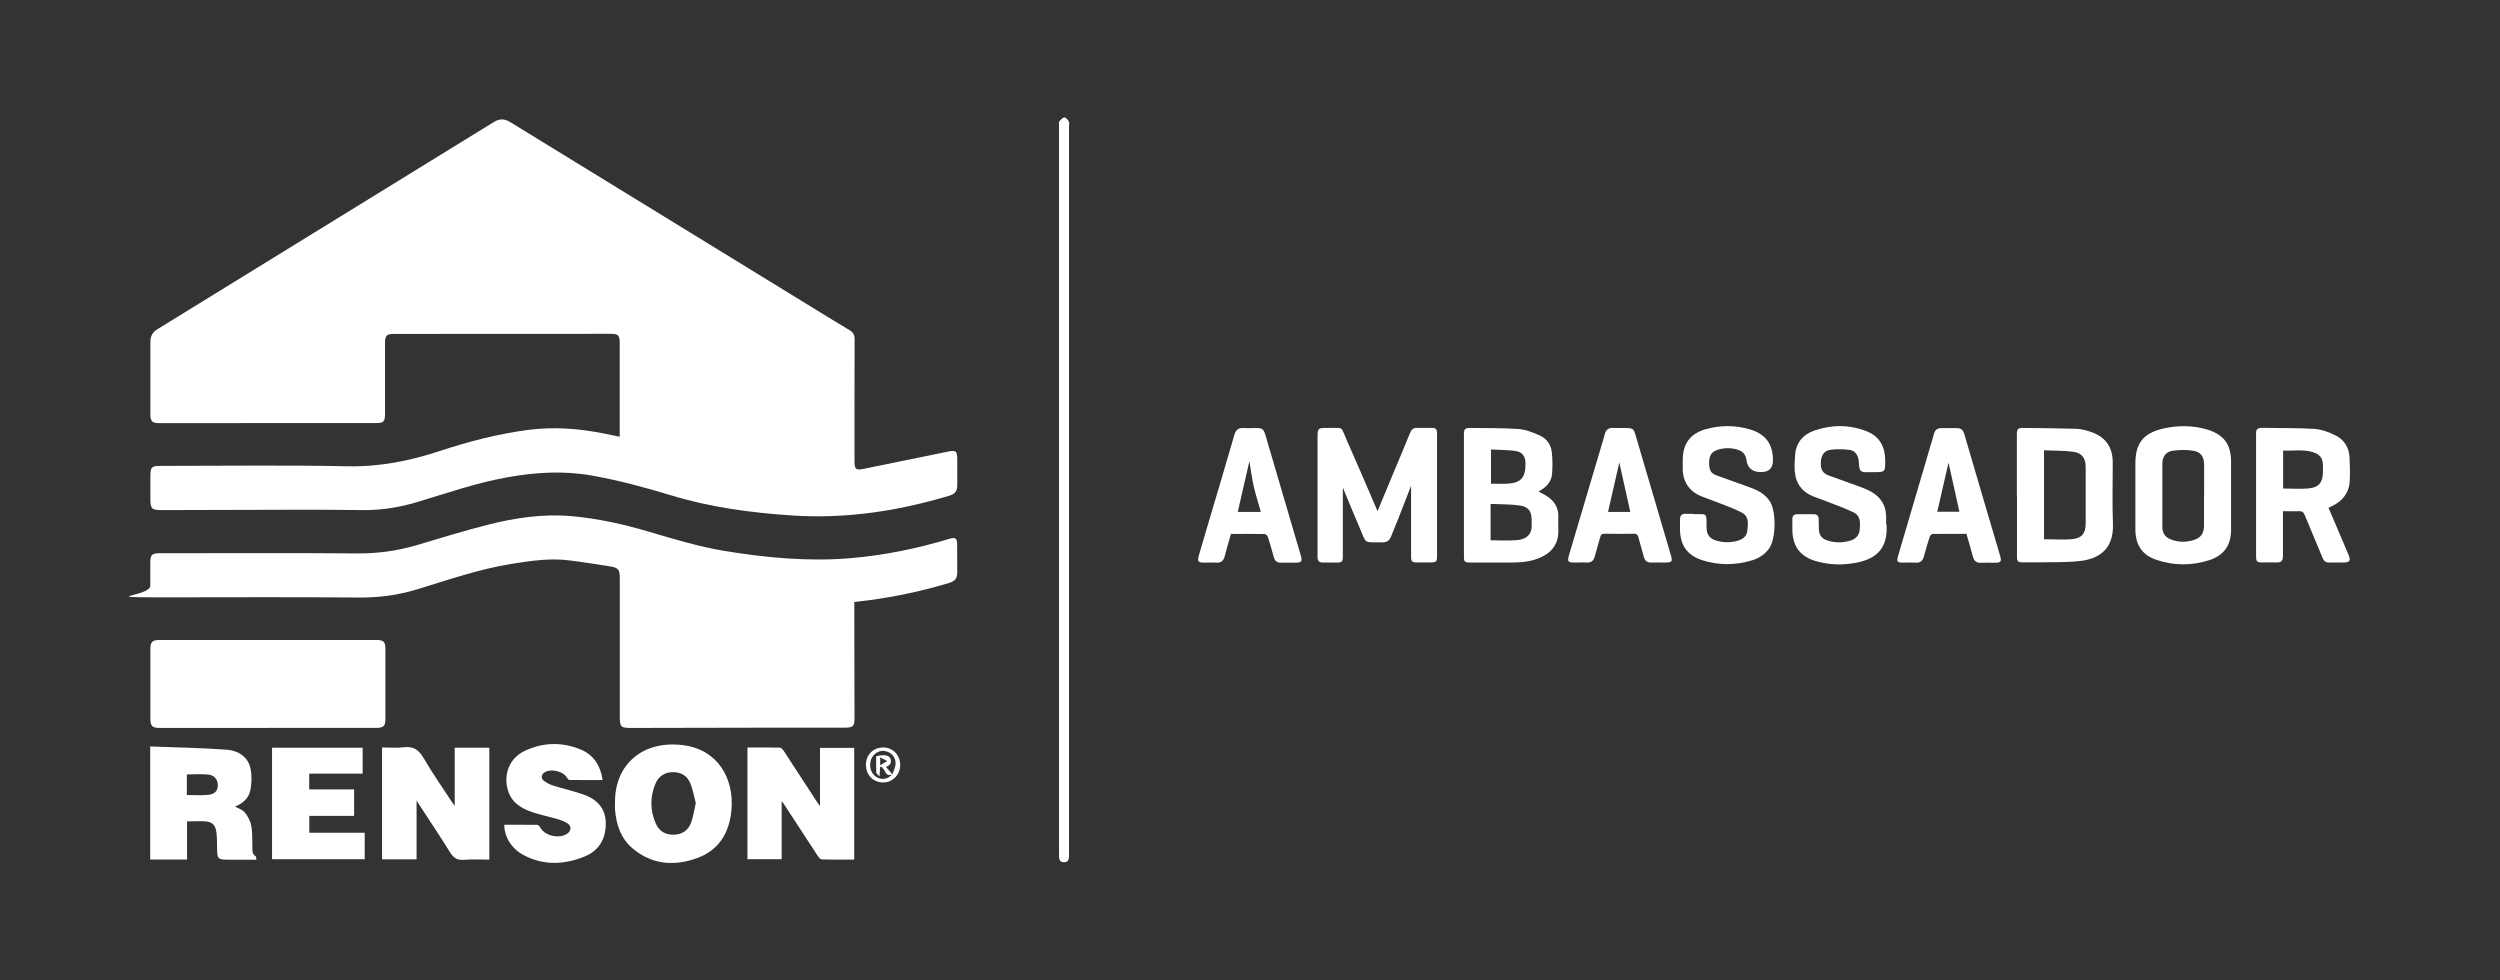
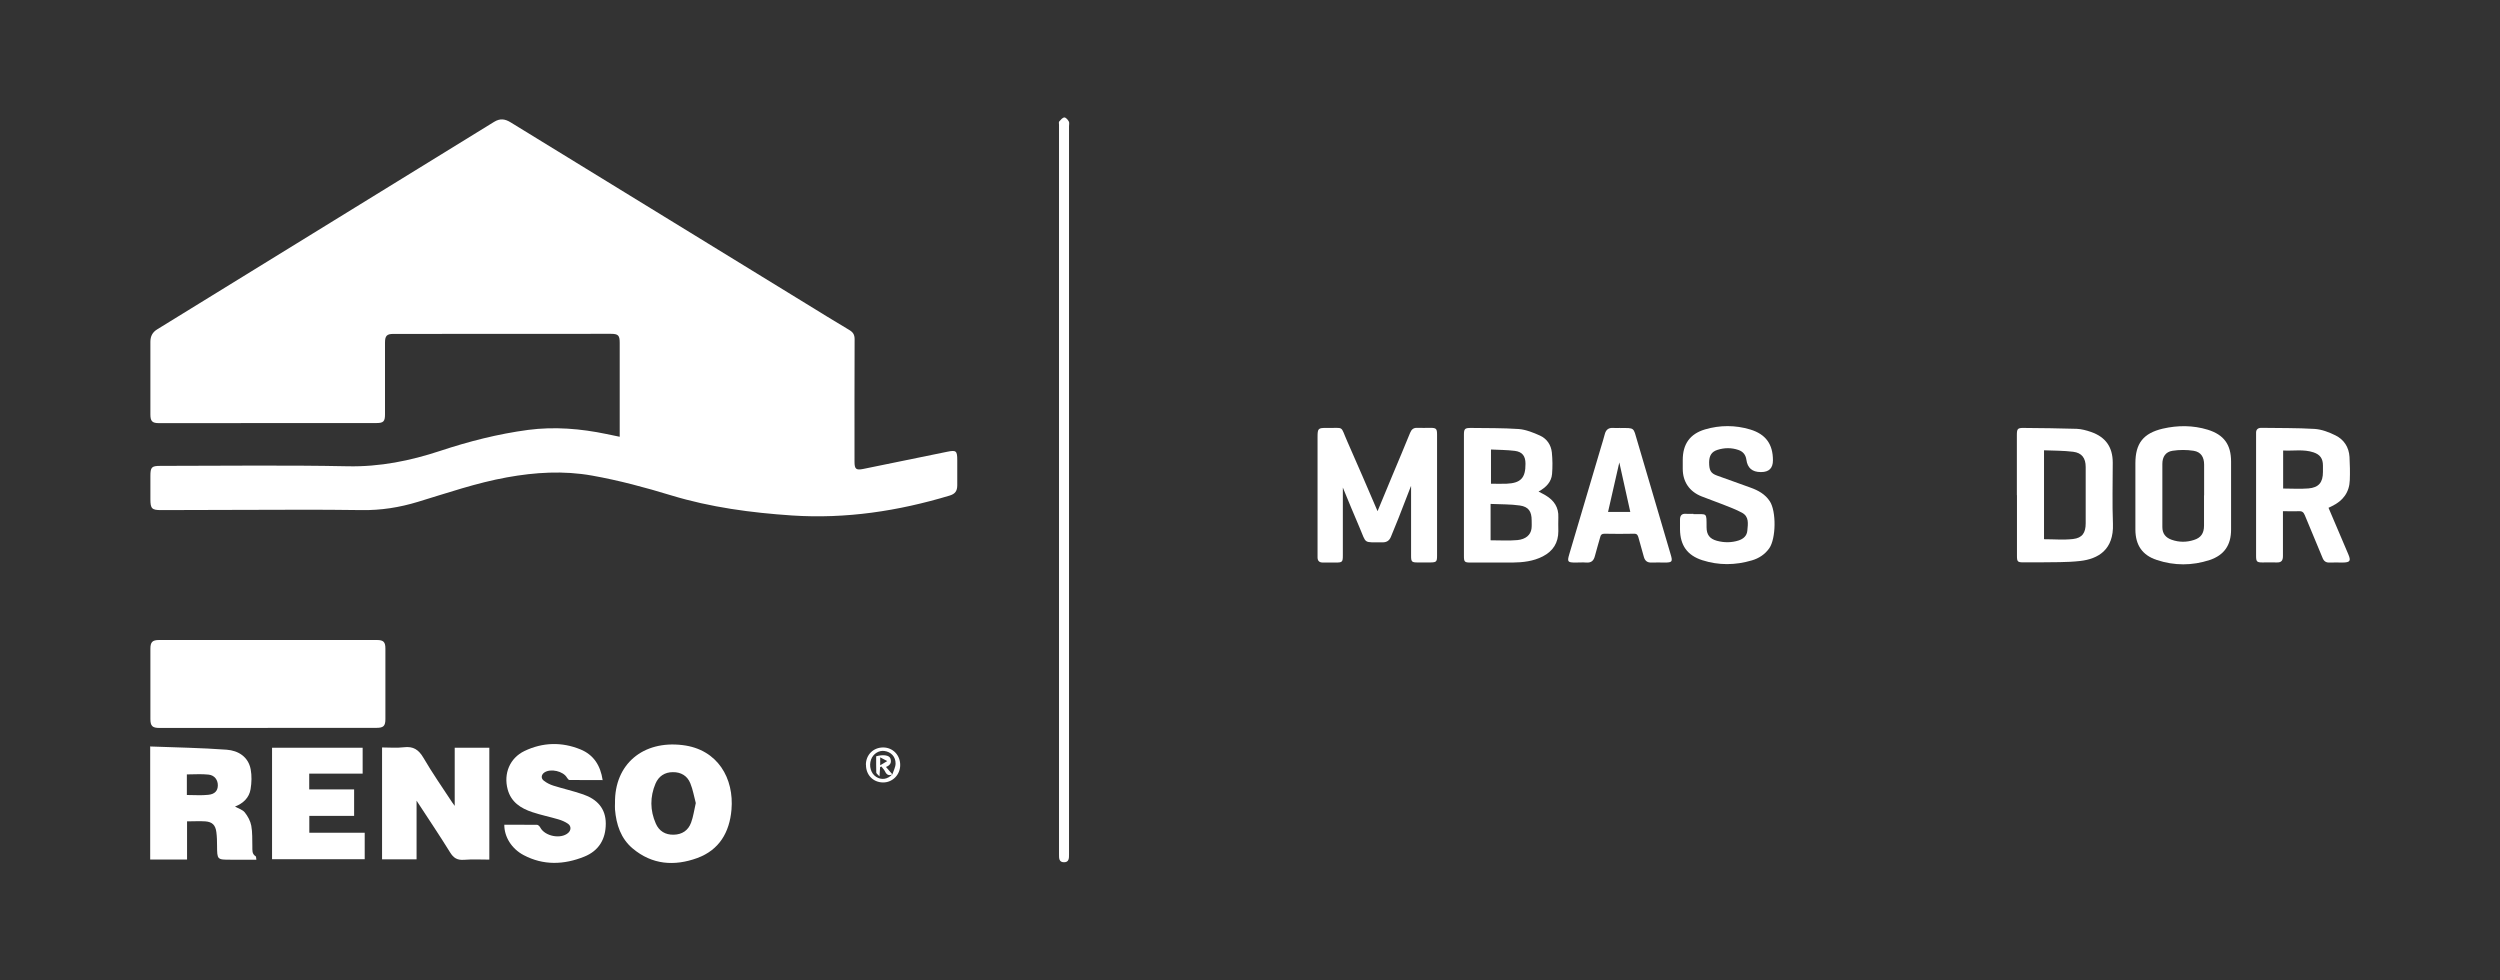
<svg xmlns="http://www.w3.org/2000/svg" id="Ebene_1" data-name="Ebene 1" version="1.1" viewBox="0 0 2550 1000">
  <rect x="0" y="0" width="2550" height="1000" fill="#333333" stroke="none" />
  <defs>
    <style>
      .cls-1 {
        fill: #fff;
        stroke-width: 0px;
      }
    </style>
  </defs>
  <path class="cls-1" d="M632.1,445.7v-96.1c0-7.5-1.5-9.1-9-9.1-74,0-148,0-222,.1-6.5,0-8.4,2-8.4,8.8,0,24.5,0,49,0,73.5,0,6.9-1.7,8.6-8.5,8.6-74,0-148,.1-222,.1-6.9,0-8.8-1.9-8.8-8.9,0-24.7,0-49.3,0-74,0-5.7,2.1-9.8,7-12.8,114.6-70.5,229.1-141,343.6-211.6,6.2-3.8,11.2-3,17,.6,100.1,61.5,200.3,123,300.5,184.4,14.9,9.1,29.7,18.4,44.8,27.3,3.8,2.3,5.4,4.7,5.4,9.4-.2,41.7-.1,83.3-.1,125,0,7.5,1.6,8.8,9,7.3,28.5-5.8,57-11.6,85.5-17.5,9.2-1.9,10.3-1,10.3,8.6s0,17,0,25.5c0,6-2.2,8.9-7.8,10.6-52.4,15.8-105.7,23.9-160.6,20.3-41.8-2.8-83.2-8.3-123.3-20.5-26.6-8.1-53.3-15.3-80.8-20.2-29.2-5.2-58-3.4-86.8,1.8-31,5.6-60.8,15.9-90.9,25-18.7,5.7-37.6,8.7-57.4,8.4-44.3-.7-88.6-.2-133-.2-23.8,0-47.7.2-71.5.2-9.4,0-10.9-1.5-10.9-11.1v-23.5c0-9.2,1.2-10.5,10.2-10.5,63.7,0,127.3-.9,191,.4,32.8.7,63.8-5.6,94.4-15.7,29.3-9.7,59-17.3,89.7-21.4,26.9-3.5,53.5-1.3,79.9,4.2,4.2.9,8.4,1.7,13.5,2.8h0Z" />
-   <path class="cls-1" d="M871.4,614c0,7.2,0,13.8,0,20.5,0,32.7.1,65.3.2,98,0,8.2-1.5,9.7-9.6,9.7-23.3,0-46.7,0-70,0-49.5,0-99,.2-148.5.3-10.2,0-11.3-1.1-11.3-11.5v-141.5c0-8.5-1.6-10.5-10-11.8-13.8-2.1-27.6-4.4-41.5-6.1-19.7-2.5-39.2.4-58.6,3.5-32.8,5.2-64.1,16.1-95.8,25.8-19.4,6-39,8.7-59.4,8.6-67.3-.6-134.6-.2-202-.2s-11.6-1-11.6-11.8v-23.5c0-8,1.6-9.7,9.6-9.7,67,0,134-.4,201,.2,20.9.2,41-2.5,61-8.4,24.2-7.2,48.4-14.7,72.9-20.9,28-7.1,56.5-11.3,85.5-8.7,26.4,2.4,52.3,8.1,77.7,15.6,25.8,7.6,51.6,15.5,78.3,19.9,42.7,7,85.6,11,128.8,7.3,33.7-2.9,66.8-9.6,99.2-19.4,7.5-2.3,9-1.3,9,6.4,0,9,.1,18,.1,27,0,6.7-2,9.3-8.3,11.3-30.7,9.3-61.9,15.6-93.8,19.1-.8,0-1.6.2-2.9.4h0Z" />
  <path class="cls-1" d="M273.1,742.5h-110.5c-7.2,0-9.2-2-9.2-9.2,0-23.8,0-47.7,0-71.5,0-6.9,2-9,9-9,74,0,148,0,222,0,6.7,0,8.7,2,8.7,8.7,0,24,0,48,0,72,0,7-2,8.9-9,8.9-37,0-74,0-111,0h0Z" />
  <path class="cls-1" d="M1439.1,496c-4.6,11.8-8.6,22.3-12.7,32.7-2.5,6.3-5.2,12.6-7.7,18.9-1.6,3.9-4.3,5.6-8.5,5.6-20.2-.2-16.1,2-23.5-15.2-5.7-13.1-11-26.3-17-40.7v5.1c0,21.3,0,42.6,0,64,0,6.9-.5,7.4-7.4,7.4-4.3,0-8.7,0-13,0-3.5,0-5.3-1.6-5.4-5,0-1.3,0-2.7,0-4v-119c0-8.8.6-9.4,9.3-9.3,18.5.3,13.6-3,21.1,13.9,10.5,23.5,20.5,47.2,30.8,71,5.1-12.3,10.3-24.7,15.4-37.1,6-14.3,12-28.5,17.8-42.8,1.5-3.6,3.5-5.3,7.5-5.1,4.3.2,8.7,0,13,0,6.1,0,7,.8,7,6.9,0,21.3,0,42.6,0,64s0,39.7,0,59.5c0,6.2-.7,6.8-6.9,6.9-4.3,0-8.7,0-13,0-5.9,0-6.6-.8-6.6-6.7,0-21.7,0-43.3,0-65v-6.1h0Z" />
  <path class="cls-1" d="M424.9,816.6v59.9h-35.2v-114.1c7.4,0,14.9.7,22.2-.2,9.7-1.2,15.2,2.5,20.1,10.9,9,15.5,19.4,30.3,29.2,45.3.7,1.1,1.5,2.1,2.6,3.6v-59.3h35.3v114.1c-8.6,0-17.2-.5-25.8.2-6.9.5-10.7-1.8-14.3-7.7-10.8-17.5-22.4-34.6-34.1-52.6h0Z" />
-   <path class="cls-1" d="M871.3,762.8v114c-11.2,0-22.2.1-33.1-.2-1.3,0-2.9-1.9-3.9-3.3-11.4-17.4-22.8-34.8-34.1-52.2-.9-1.3-1.8-2.6-2.9-4.1v59.4h-34.9v-114c11.1,0,22-.1,33,.2,1.4,0,3.2,2.1,4.2,3.6,11.4,17.4,22.7,34.8,34.1,52.3.8,1.2,1.7,2.4,2.7,3.8v-59.5h35,0Z" />
  <path class="cls-1" d="M153,761.4c26.4,1,52.4,1.4,78.2,3.3,11.8.9,22,7.1,24.5,20,1.2,6.5,1,13.6-.1,20.2-1.4,8.8-7.6,14.6-15.9,17.8,3.6,2,7.8,3.2,10,6,3.1,3.9,5.7,8.7,6.6,13.5,1.3,7,.9,14.2,1.1,21.4.1,3.6-.6,7.4,3.4,9.8.5.3.4,1.8.7,3.5h-26.2c-13.8,0-13.8,0-13.9-14.2,0-4.7-.1-9.3-.7-13.9-.9-7.2-4.2-10.5-11.3-11-5.9-.4-11.9,0-18.6,0v38.9h-37.6v-115h0ZM190.7,810.9c7.7,0,14.9.6,21.9-.2,6.6-.7,9.5-4.2,9.6-9.5.1-5.5-3.2-10.4-9.4-11.1-7.3-.8-14.7-.2-22.2-.2v20.9h0Z" />
  <path class="cls-1" d="M1569.3,501.4c3,1.6,5.2,2.6,7.3,3.9,8.5,5.1,13.4,12.2,12.9,22.5-.2,4.7,0,9.3,0,14,0,11.9-5.4,20.3-15.8,25.7-9.7,5-20.3,6.2-31,6.3-14.2,0-28.3,0-42.5,0-6.4,0-7-.6-7-6.8,0-41.2,0-82.3,0-123.5,0-6.1.9-7,7-7,16.3.2,32.7,0,48.9,1.1,7.4.6,14.8,3.6,21.7,6.7,7,3.2,11.3,9.5,12.1,17.3.7,7.2.8,14.6.2,21.9-.7,8-5.9,13.5-13.6,17.8h0ZM1520.4,514v37.1c9.5,0,18.4.6,27.3-.2,8.6-.8,13.5-5.3,14.4-11.5.4-2.8.2-5.6.2-8.5,0-9.2-3.1-14-12.1-15.3-9.6-1.4-19.4-1.1-29.8-1.6h0ZM1520.8,458.4v35c5.6,0,10.7.2,15.8,0,14.6-.6,19.5-5.9,19.4-20.4,0-7.8-3.2-12.1-10.8-13.1-8-1-16.1-1-24.4-1.4h0Z" />
  <path class="cls-1" d="M627.3,819.2c-.6-39.9,28.7-64.1,68.9-59.2,36,4.3,52.7,34.1,49.9,66-2,23-12.5,41-34.9,49.2-23.3,8.5-46,6.9-65.8-9.7-12.2-10.2-16.8-24.4-18.1-39.8-.2-2.2,0-4.3,0-6.5h0ZM709.7,819.1c-1.8-6.6-2.9-13.7-5.6-20.2-3.1-7.6-9.5-11.4-17.8-11.3-8.3,0-14.5,4.2-17.7,11.7-5.7,13.5-5.6,27.3.3,40.7,3.4,7.8,9.8,11.6,18.3,11.4,8.6-.2,14.8-4.4,17.7-12.3,2.3-6.1,3.1-12.8,4.8-20h0Z" />
  <path class="cls-1" d="M2057.2,505.2v-61.5c0-6.4.8-7.3,7.2-7.2,18,.2,35.9.3,53.9.9,4.9.2,9.9,1.6,14.6,3.2,14.9,5.2,22.1,15.5,22.1,31.3,0,20.8-.6,41.7.2,62.4,1,26.5-15.1,35.8-33.4,37.9-14,1.6-28.2,1.1-42.4,1.4-5.2.1-10.3,0-15.5,0-5.9,0-6.6-.7-6.6-6.6,0-18.8,0-37.6,0-56.5v-5.5h0ZM2084.9,459.2v90.8c10.1,0,19.9.9,29.6-.2,9.5-1.1,12.9-6.4,12.9-16,0-19.2,0-38.3,0-57.5,0-9-3.9-14.4-12.8-15.5-9.7-1.2-19.5-1.1-29.6-1.5h0Z" />
  <path class="cls-1" d="M2375.1,518c6.8,16,13.5,31.5,20.1,47.2,3,7,1.9,8.5-5.8,8.6-4.3,0-8.7-.2-13,0-3.9.2-6.1-1.3-7.5-5-5.9-14.5-12.1-28.8-18-43.3-1.3-3.1-2.8-4.3-6.2-4.1-5.1.3-10.3,0-16.1,0v5.7c0,13.3-.1,26.7,0,40,0,4.6-1.5,6.8-6.4,6.6-4.8-.2-9.7,0-14.5,0-5.8,0-6.5-.9-6.5-6.8,0-41.2,0-82.3,0-123.5s0-1,0-1.5c-.2-3.8,1.8-5.5,5.4-5.5,18.1.3,36.3,0,54.4,1.1,7.2.5,14.6,3.3,21.2,6.6,8.7,4.3,13.7,12.1,14.3,22,.4,7.8.6,15.6.3,23.5-.4,12.5-6.9,21.2-18.1,26.6-1,.5-2.1,1-3.7,1.8h0ZM2328.8,498.3c8.9,0,17.4.6,25.8-.1,10.6-.9,14.8-6.2,14.8-16.8,0-2.2,0-4.3,0-6.5,0-7.1-2.8-11.2-9.6-13.5-10.2-3.4-20.6-1.3-31-1.9v38.8h0Z" />
  <path class="cls-1" d="M2178.1,505.5v-33c0-20.2,8-30.6,28-35.3,15.3-3.5,30.7-3.5,45.8,1.1,16.5,5.1,23.8,15.2,23.8,32.5s0,46.3,0,69.4c0,15.7-6.9,26-21.8,31-17.9,5.9-36.1,5.9-53.9,0-14.9-4.9-21.8-15.2-21.9-30.9,0-11.7,0-23.3,0-35h0ZM2248.2,505.3c0-10.5,0-21,0-31.4,0-7.6-3.2-12.9-10.7-14.1-7-1.1-14.5-1.1-21.6,0-7,1.1-10.3,6.2-10.3,13.4-.1,21.5-.1,42.9,0,64.4,0,6.7,3.3,10.8,9.6,13,7.5,2.6,15.1,2.6,22.5.2,7.2-2.2,10.4-6.8,10.4-14.6,0-10.3,0-20.6,0-30.9h0Z" />
  <path class="cls-1" d="M315.4,805.2h45.8v27h-45.7v17.2h56.5v27h-94.5v-113.7h92.4v26.4h-54.5v16h0Z" />
  <path class="cls-1" d="M514.5,841.2c11.4,0,22.3,0,33.3.1,1.1,0,2.7,1.6,3.3,2.8,4.7,8.9,20.9,12.1,28.4,5.5,3.1-2.7,3.3-7-.2-9.4-2.9-2-6.4-3.5-9.9-4.5-8.8-2.6-17.8-4.4-26.4-7.3-11.8-3.9-21.7-10.2-25.2-23.3-4.3-16.1,2.2-31.9,17.2-39.1,18.6-8.9,38-9.4,57.1-1.6,13.4,5.5,20.4,16.4,22.6,31.3-11.6,0-22.7,0-33.8-.1-.9,0-2-1.4-2.6-2.4-3.7-6.6-16.6-9.6-23-5.3-3.2,2.2-3.8,5.9-.6,8.4,2.8,2.2,6.2,3.9,9.6,5,10.1,3.2,20.5,5.5,30.6,9,13.9,4.8,23,14.1,23,29.8,0,15.9-7.2,27.8-22,33.7-20.6,8.3-41.6,9.1-61.8-1.6-12.3-6.5-19.8-18.7-19.7-31h0Z" />
-   <path class="cls-1" d="M1924.3,535.1v.5c1.3,23.5-10,34.5-31.6,38.5-13.2,2.5-26.5,2.1-39.6-1.5-16.9-4.7-24.9-15.3-24.9-32.7s0-7,0-10.5c0-3.2,1.6-4.9,4.9-4.9,5.7,0,11.3,0,17,0,3.1,0,4.7,1.5,4.9,4.4.2,3.3.2,6.7.2,10,0,6.5,2.7,10.5,8.8,12.4,7.6,2.5,15.4,2.5,23.1.2,5.6-1.6,9.3-5.3,9.8-11.3.5-6.7,1.2-13.9-6.2-17.5-7-3.4-14.3-6.2-21.6-9-6.2-2.5-12.4-4.7-18.7-7-12.3-4.7-19-13.6-19.8-26.8-.3-5,0-10,.3-15,.8-12.9,7.7-21.5,19.6-25.7,17.9-6.2,36.1-6.2,53.7.8,12.8,5.1,18.5,15.5,18.7,29.1.1,12.5.2,12.5-12.2,12.5h-.5c-4.1-.3-9.2.9-12-1.2-2.3-1.6-1.8-7.1-2.4-10.9-.8-5.5-3.8-9.9-9.2-10.6-6.6-.9-13.6-1-20.2,0-6.2,1-9,6.1-9.2,13.1-.1,7.2,2,10.8,8.3,13.1,11.2,4.1,22.6,8,33.8,12.2,3.4,1.3,6.8,2.8,9.9,4.6,8.9,5.3,14.1,13,14.6,23.5.2,3.2,0,6.3,0,9.5h.2Z" />
  <path class="cls-1" d="M1727.3,524.4c14.3.2,13.3-2.1,13.4,13.4,0,7.6,3.2,11.8,10.5,13.8,7.4,2,14.8,2,22.1-.3,4.9-1.6,8.6-4.7,9-10.2.6-6.8,2-14.2-5.6-18.2-6.1-3.3-12.7-5.7-19.2-8.3-7.3-2.9-14.7-5.4-21.9-8.3-12.4-4.9-19.2-14.9-19.2-28.1v-9c0-16.2,7.3-26.6,22.7-31.2,15.3-4.5,30.9-4.5,46.2.1,15.8,4.8,23.1,15,23.1,31.4,0,8-4,12-12,12h-.5c-8.6,0-13.5-4.2-14.6-12.6-.7-5-3.4-8.3-8-9.9-7.2-2.5-14.4-2.4-21.6-.1-5.9,1.9-8.3,5.9-8.4,12.6,0,8.2,1.6,11.3,8.1,13.6,11.4,4.2,22.9,8.1,34.2,12.3,7.8,2.8,14.9,6.7,19.6,13.9,6.7,10.2,6.4,38.1-.6,48-4.4,6.2-10.5,10.2-17.7,12.3-16.9,5-33.8,5.2-50.6-.2-15.4-5-22.5-15.2-22.7-31.4,0-3.3,0-6.7,0-10,0-3.9,1.6-6.3,6.1-5.9,2.5.2,5,0,7.5,0h0Z" />
  <path class="cls-1" d="M1090.4,500.1v368.4c0,1,0,2,0,3,0,3.8.1,8-5.1,8-5.2,0-5.1-4.1-5.1-7.9,0-248.1,0-496.2,0-744.3,0-1.2-.4-2.7.2-3.4,1.5-1.7,3.3-3.9,5.2-4.1,1.5-.1,3.6,2.3,4.6,4.1.7,1.2.2,3.2.2,4.9v371.4h0Z" />
-   <path class="cls-1" d="M1255.6,544.5c-2.2,7.8-4.5,15.2-6.4,22.8-1.2,4.8-3.8,7-8.9,6.6-4-.3-8,0-12,0-6.3,0-7.2-1.3-5.4-7.6,3.2-11,6.4-22,9.7-33,8.8-29.8,17.8-59.6,26.4-89.5,1.5-5.2,4-7.6,9.5-7.2,4,.3,8,0,12,0,7.4,0,8.4.8,10.6,8.4,10.4,35.4,20.8,70.8,31.2,106.3,1.6,5.4,3.3,10.8,4.8,16.3,1.3,4.7.2,6.2-4.6,6.3-5.3,0-10.7,0-16,0-4,.1-6.1-1.8-7.2-5.5-1.9-6.9-3.8-13.8-6-20.6-.4-1.3-2.2-3.1-3.5-3.1-11.3-.2-22.6-.1-34.2-.1h0ZM1262.5,522.2h23.6c-2.5-8.9-5.3-17.4-7.3-26.1-1.9-8.7-3.1-17.5-4.4-25.7-3.9,17-7.9,34.2-11.9,51.8h0Z" />
  <path class="cls-1" d="M1652.7,436.6c14.9-.1,13.2-.7,17.2,12.8,11.4,38.7,22.8,77.5,34.2,116.2,2.2,7.3,1.5,8.2-6,8.2-4.5,0-9-.2-13.5,0-4.4.2-6.8-1.8-7.9-5.9-1.8-6.6-3.7-13.1-5.5-19.7-.7-2.5-1.5-3.9-4.6-3.8-10,.2-20,.2-30,0-2.7,0-3.8.9-4.4,3.5-1.7,6.4-3.8,12.8-5.4,19.2-1.2,4.8-3.7,7.1-8.8,6.7-3.6-.3-7.3,0-11,0-8,0-8.6-.8-6.4-8.3,10.8-36.3,21.5-72.7,32.3-109,1.3-4.5,2.8-8.9,3.9-13.4,1.2-4.9,4-7,8.9-6.6,2.3.2,4.7,0,7,0h0ZM1651.7,471.7c-3.4,14.9-7.4,32.7-11.5,50.5h22.7c-3.9-17.8-7.9-35.6-11.2-50.5h0Z" />
-   <path class="cls-1" d="M2005.9,544.5c-11.8,0-23.1,0-34.4.1-1.1,0-2.8,1.6-3.2,2.8-2.1,6.6-4.1,13.3-5.9,20.1-1.2,4.6-3.7,6.7-8.6,6.4-4.3-.3-8.7,0-13,0-5.6,0-6.4-1.3-4.8-6.7,10.8-36.8,21.7-73.6,32.5-110.5,1.4-4.8,2.9-9.5,4.2-14.3,1.1-3.9,3.4-5.8,7.6-5.7,5.2.1,10.3.1,15.5,0,4.4-.1,6.6,1.9,7.8,6.1,12.1,41.5,24.4,82.9,36.6,124.4,1.6,5.6.6,6.8-5.3,6.8-4.7,0-9.3-.2-14,0-5.2.4-7.5-2.1-8.7-6.8-1.9-7.4-4.1-14.7-6.4-22.5h0ZM1987.5,471.9c-3.4,15-7.4,32.5-11.5,50.1h22.6c-3.9-17.7-7.8-35.1-11.1-50.1h0Z" />
  <path class="cls-1" d="M883.2,780.1c0-10.2,7.6-17.7,17.6-17.7,9.9,0,17.5,7.9,17.4,18,0,10-8,17.9-17.7,17.7-10.1-.2-17.3-7.8-17.2-18.1h0ZM910.2,789.9c1.2-3.7,3.2-7.3,3.3-11,.1-7.1-4.7-12-11.4-12.9-5.7-.8-11.5,2.9-13.6,8.7-2.4,6.7-.2,14.3,5.2,17.7,5.5,3.5,11.6,2.6,16.5-2.6h0s0,0,0,0Z" />
  <path class="cls-1" d="M910.2,789.9c-3.6,1.6-5.9.4-7.5-3.1-.9-1.8-2.5-3.3-3.7-5-.4.2-.8.5-1.3.7-.2,2.5-.3,5.1-.6,9.4-1.7-1.9-3.2-2.8-3.3-3.8-.2-5.6-.1-11.2-.1-16.7,7.3-2,13.3-1.1,14.5,2.2,1.3,3.7.4,6.8-4.5,8.7,2.4,2.8,4.4,5.2,6.5,7.5,0,0,0,0,0,0h0ZM897.8,772.5v8.1c3-1.8,5.1-3,7.2-4.3-2.1-1.1-4.1-2.2-7.2-3.8Z" />
</svg>